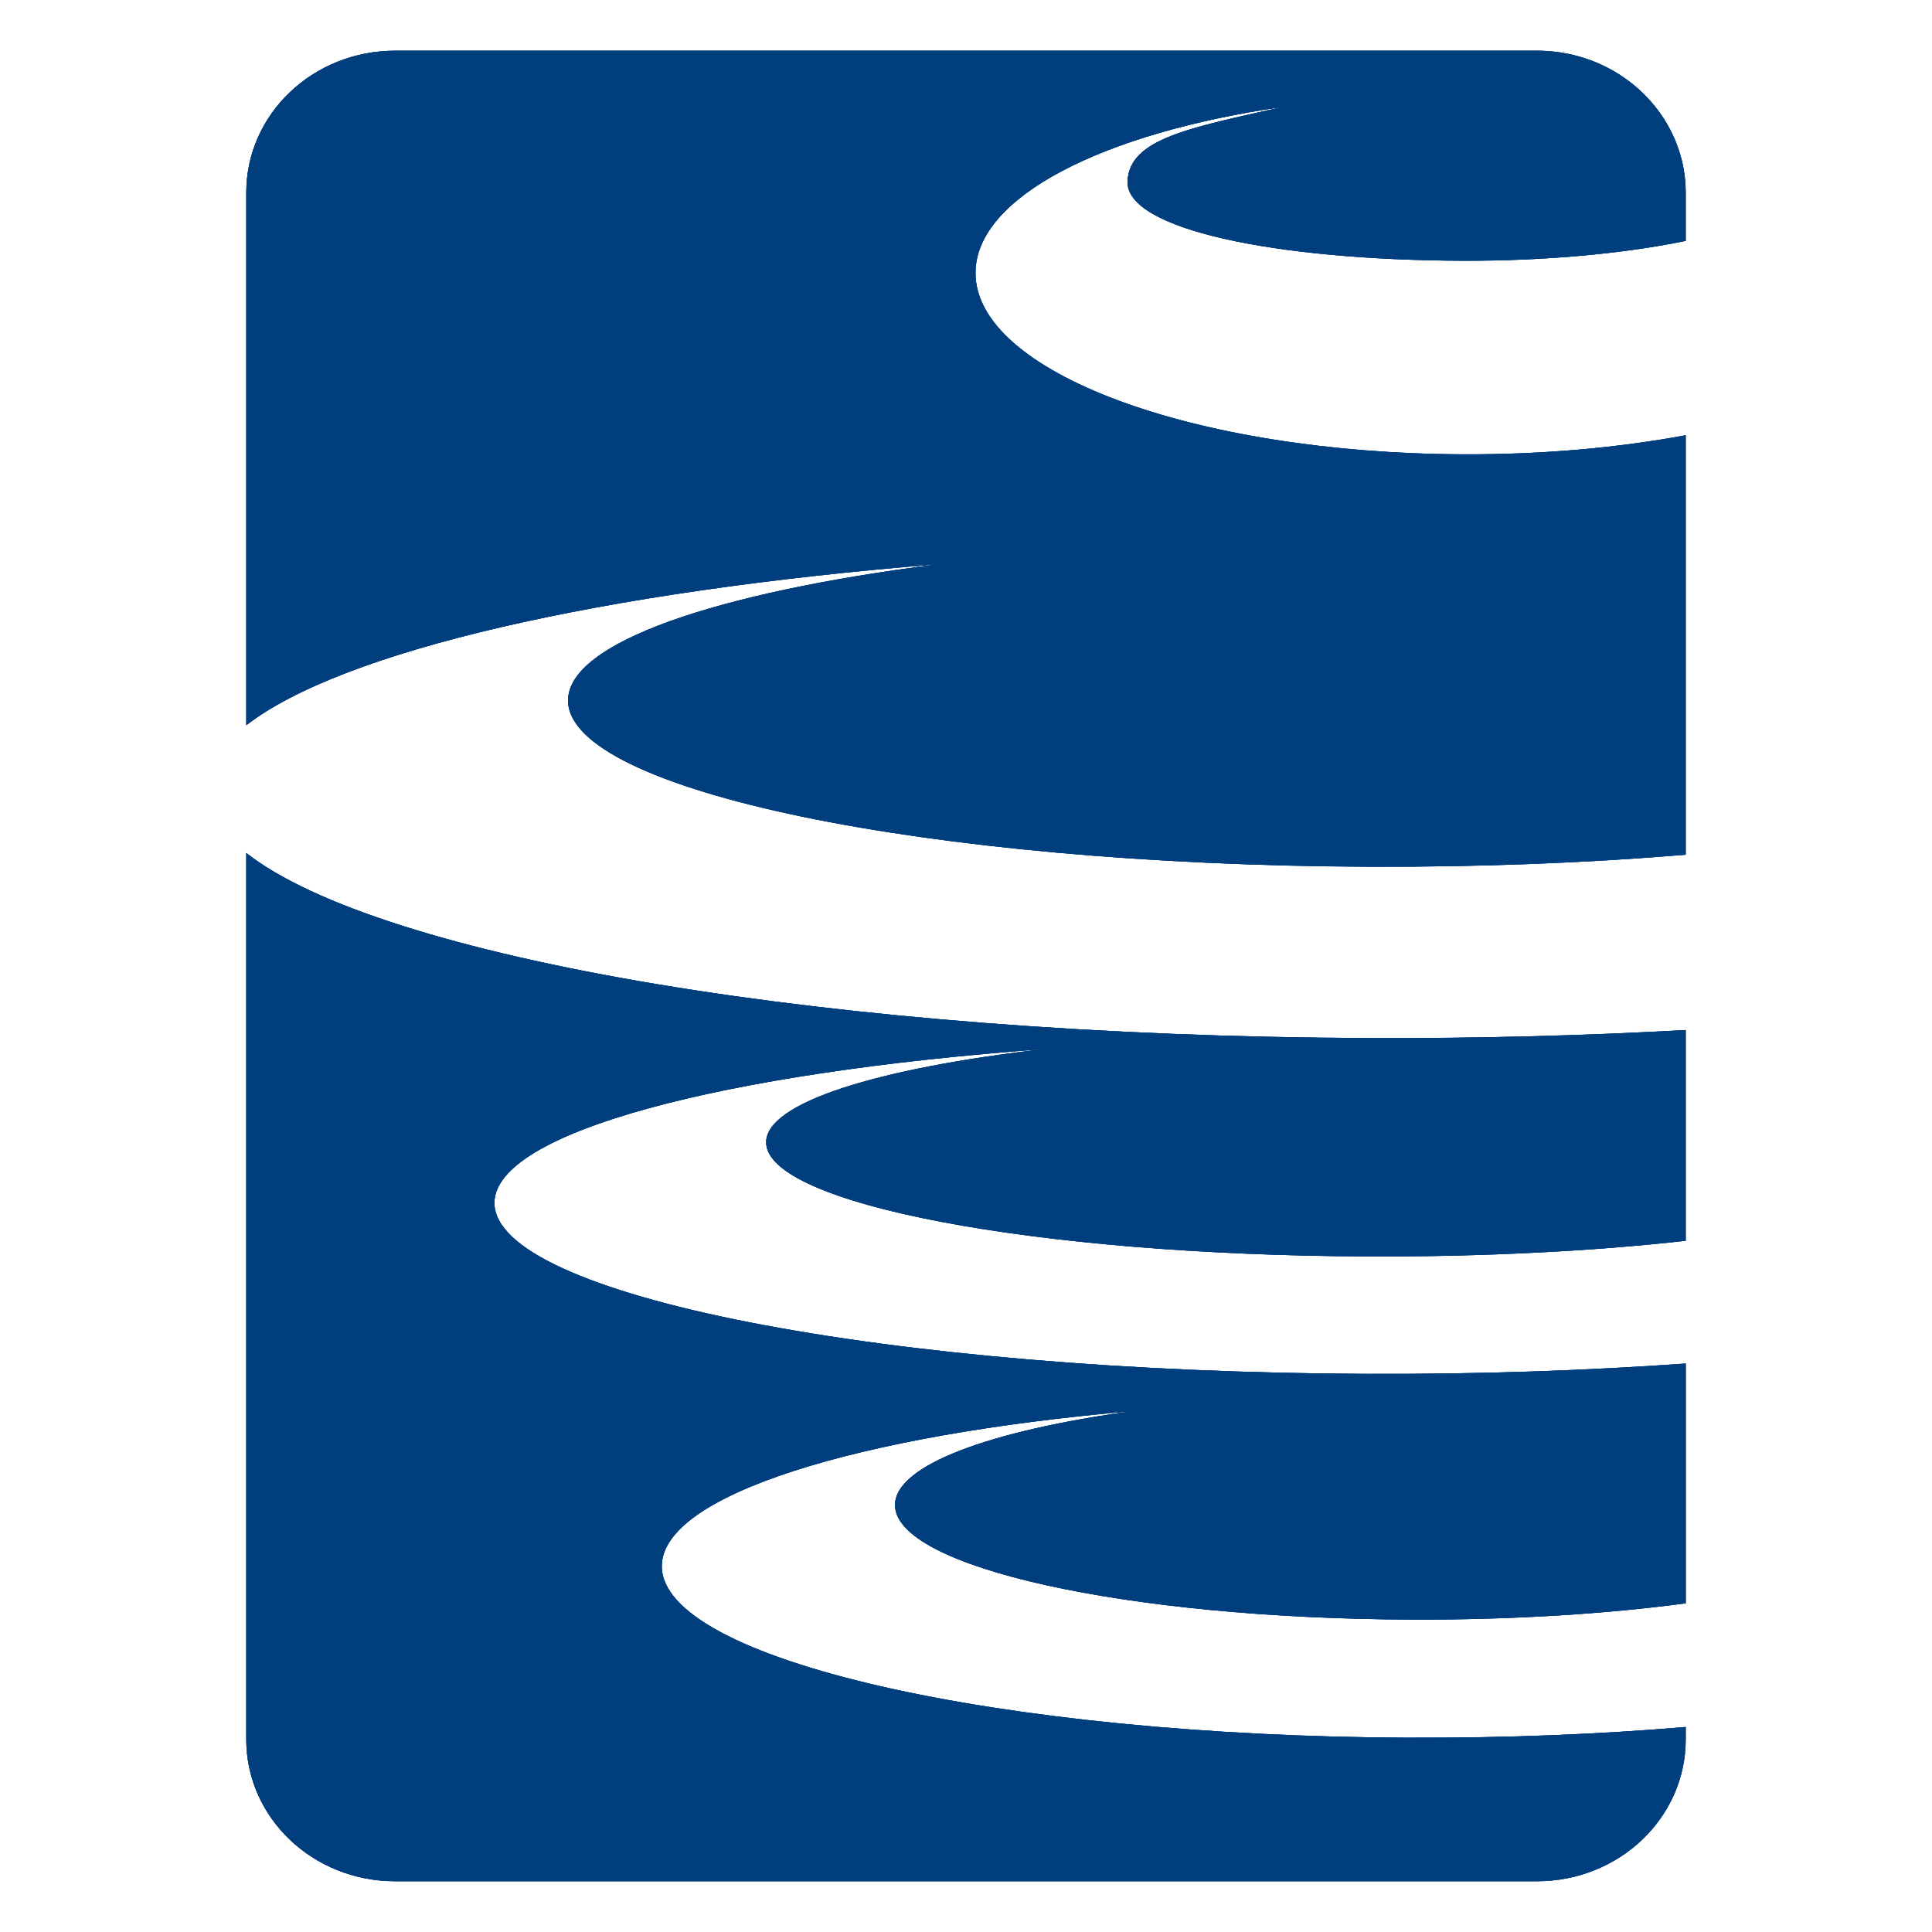
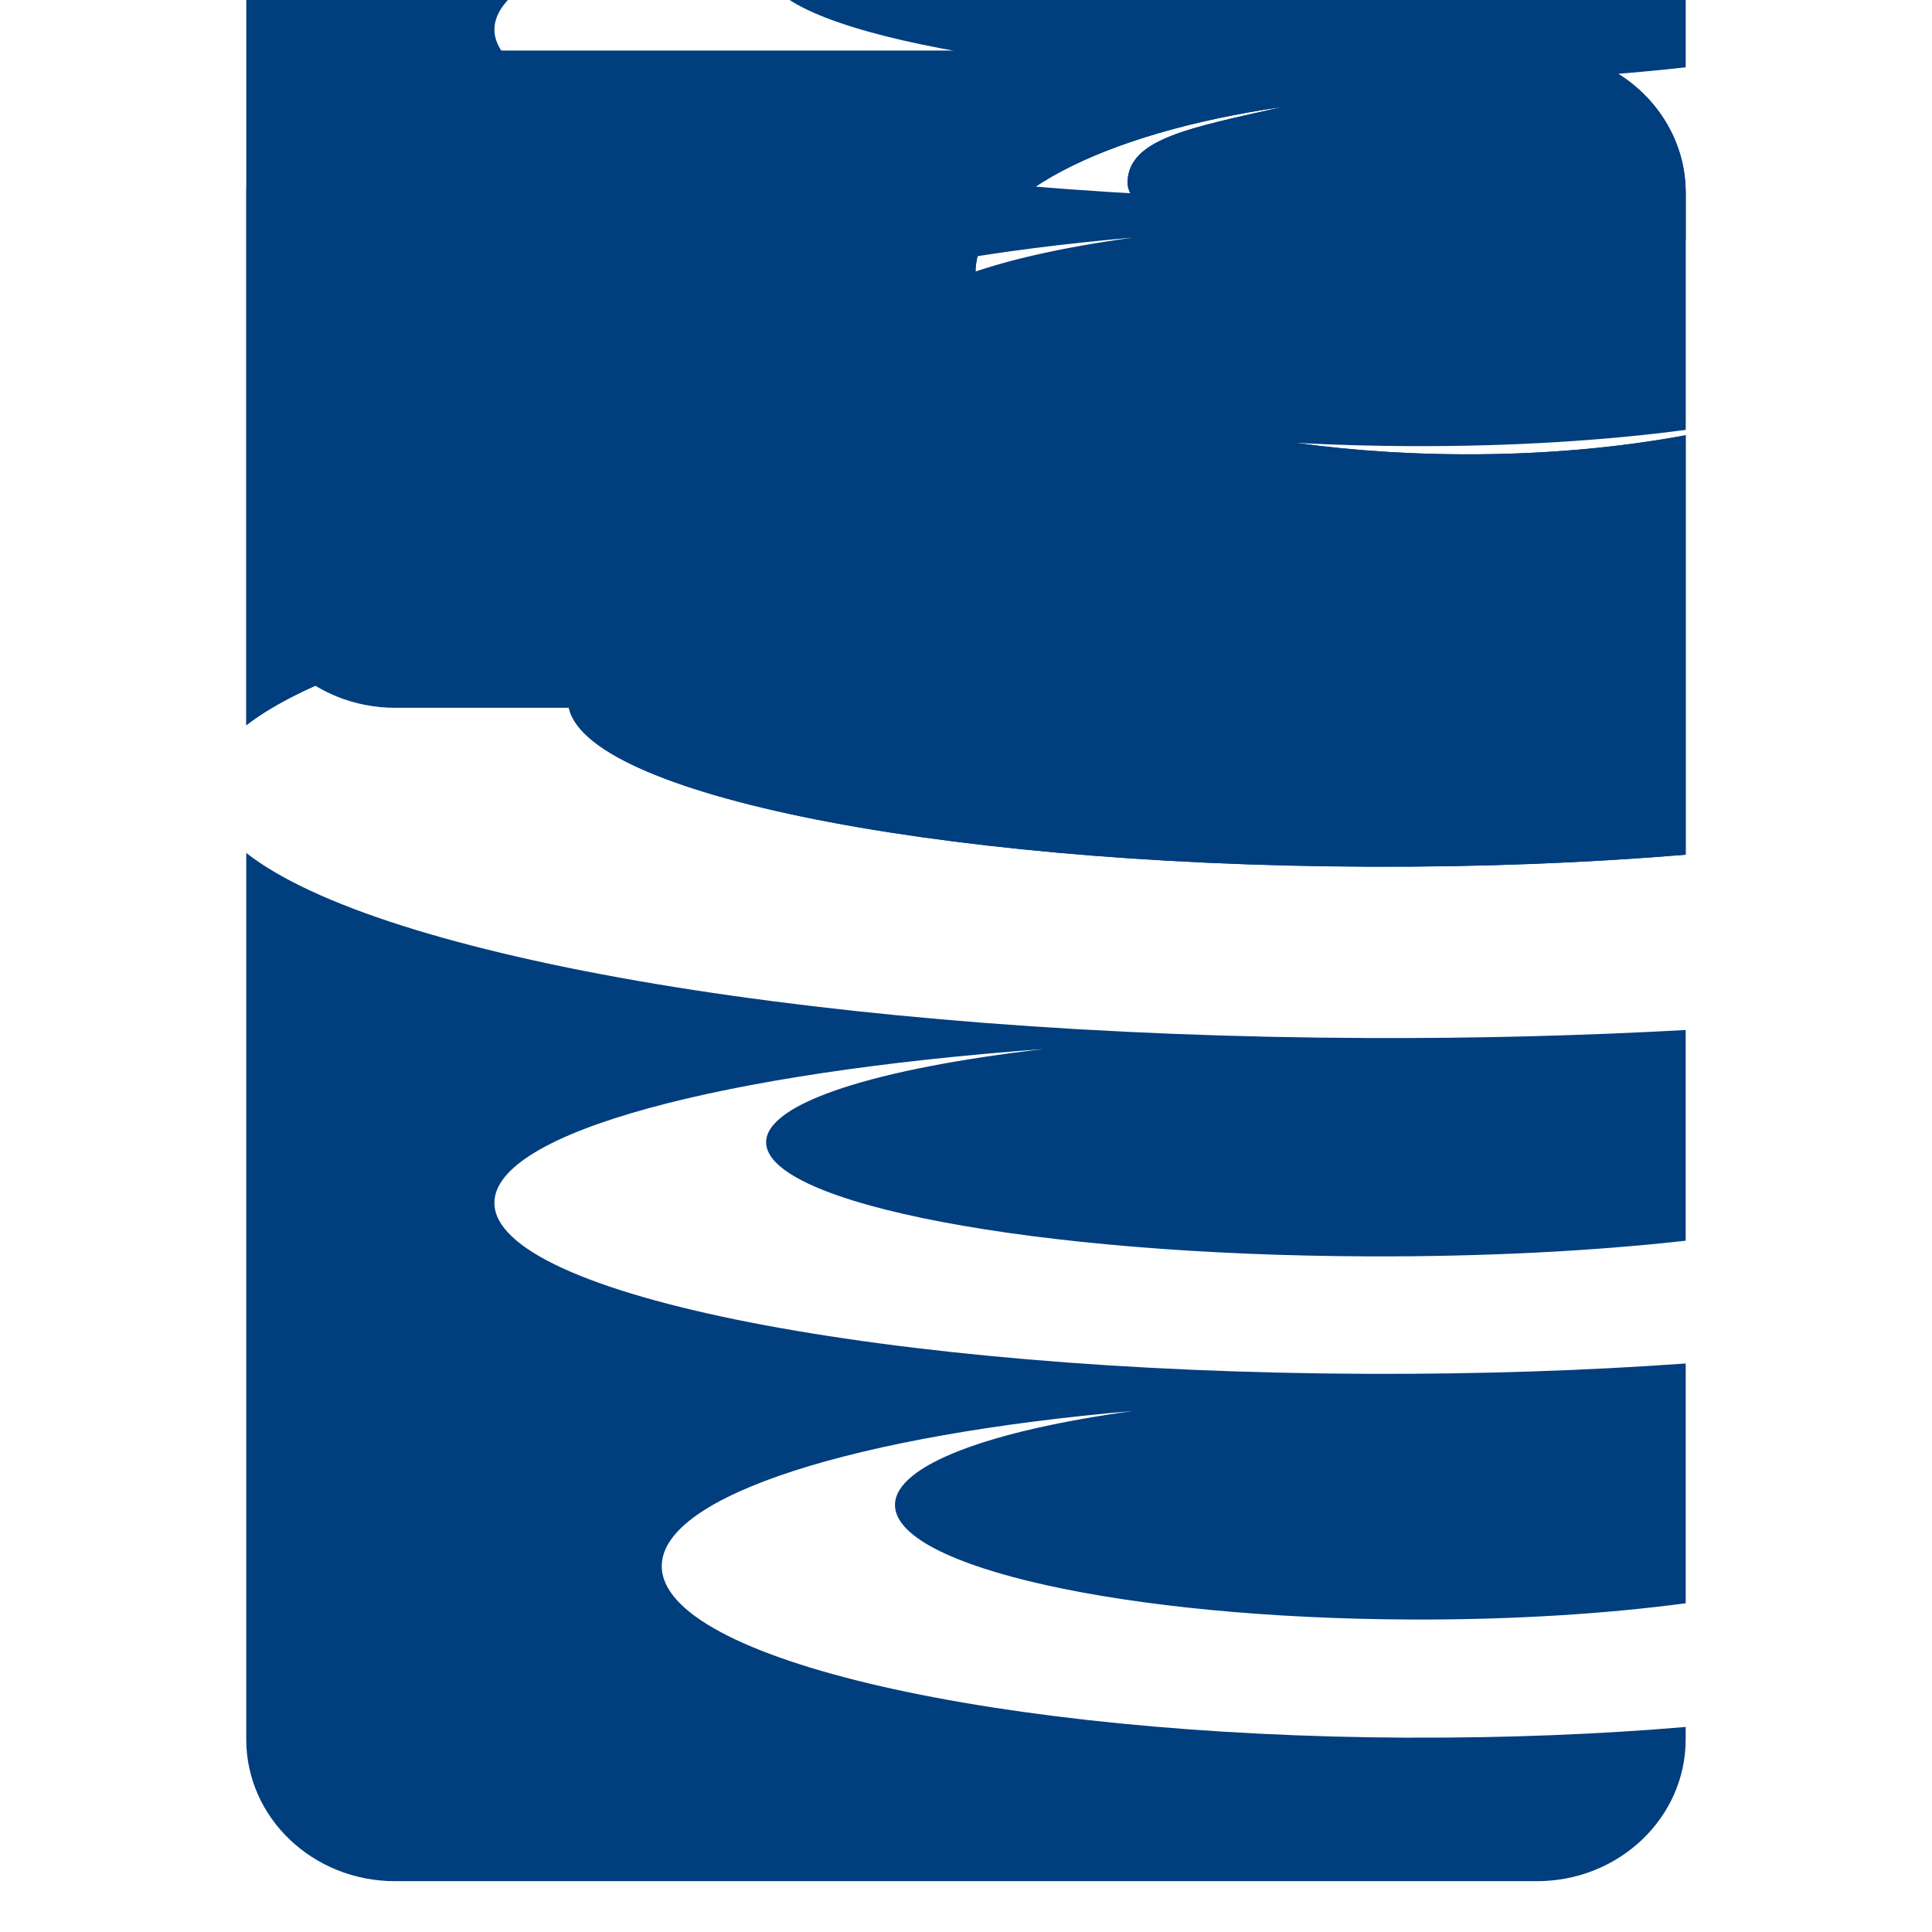
<svg xmlns="http://www.w3.org/2000/svg" id="a" viewBox="0 0 512 512">
  <defs>
    <style>.b{fill:#003e7e;stroke-width:0px;}</style>
  </defs>
-   <path class="b" d="M248.54,149.53c-89.25,7.19-157.91,22.98-183.27,42.67V51.02c0-20.75,17.66-37.57,39.43-37.57h302.6c13.25,0,24.93,6.24,32.08,15.79,4.78,6.54,7.34,13.87,7.34,21.78v12.82c-15.92,3.28-36.72,5.34-59.31,5.26-49.25-.19-89.25-8.28-88.6-21.12.57-11.22,16.43-14.08,41.13-19.64-47.65,6.85-81.34,23.88-81.43,43.93-.11,26.31,57.72,47.86,129.17,48.14,21.28.08,41.32-1.77,59.04-5.05v111.15c-25.72,2.15-54.04,3.29-83.8,3.18-117.4-.44-212.48-20.18-212.38-44.08.06-15.3,39.13-28.58,97.99-36.06h0ZM373.87,460.51c25.73.1,50.29-.92,72.86-2.83v3.3c0,20.76-17.65,37.57-39.43,37.57H104.7c-21.77,0-39.43-16.82-39.43-37.57v-234.92c35.34,27.73,155.05,48.5,297.47,49.05,29.12.11,57.27-.65,83.99-2.13v55.84c-24.46,2.74-53.31,4.27-84.23,4.15-88.14-.33-159.53-13.88-159.46-30.26.04-10.49,29.37-19.58,73.57-24.68-85.24,6.24-145.5,22.01-145.58,40.73-.1,24.55,103.48,44.85,231.35,45.34,29.77.11,58.2-.88,84.36-2.74v63.54c-21.1,2.81-45.98,4.41-72.73,4.31-75.64-.29-136.89-13.89-136.82-30.38.04-10.55,25.22-19.72,63.14-24.89-73.15,6.33-124.87,22.25-124.95,41.08-.1,24.72,88.77,45.1,198.5,45.51h0Z" />
+   <path class="b" d="M248.54,149.53c-89.25,7.19-157.91,22.98-183.27,42.67V51.02c0-20.75,17.66-37.57,39.43-37.57h302.6c13.25,0,24.93,6.24,32.08,15.79,4.78,6.54,7.34,13.87,7.34,21.78v12.82c-15.92,3.28-36.72,5.34-59.31,5.26-49.25-.19-89.25-8.28-88.6-21.12.57-11.22,16.43-14.08,41.13-19.64-47.65,6.85-81.34,23.88-81.43,43.93-.11,26.31,57.72,47.86,129.17,48.14,21.28.08,41.32-1.77,59.04-5.05v111.15c-25.72,2.15-54.04,3.29-83.8,3.18-117.4-.44-212.48-20.18-212.38-44.08.06-15.3,39.13-28.58,97.99-36.06h0Zc25.73.1,50.29-.92,72.86-2.83v3.3c0,20.76-17.65,37.57-39.43,37.57H104.7c-21.77,0-39.43-16.82-39.43-37.57v-234.92c35.34,27.73,155.05,48.5,297.47,49.05,29.12.11,57.27-.65,83.99-2.13v55.84c-24.46,2.74-53.31,4.27-84.23,4.15-88.14-.33-159.53-13.88-159.46-30.26.04-10.49,29.37-19.58,73.57-24.68-85.24,6.24-145.5,22.01-145.58,40.73-.1,24.55,103.48,44.85,231.35,45.34,29.77.11,58.2-.88,84.36-2.74v63.54c-21.1,2.81-45.98,4.41-72.73,4.31-75.64-.29-136.89-13.89-136.82-30.38.04-10.55,25.22-19.72,63.14-24.89-73.15,6.33-124.87,22.25-124.95,41.08-.1,24.72,88.77,45.1,198.5,45.51h0Z" />
  <path class="b" d="M248.54,149.53c-58.86,7.47-97.93,20.76-97.99,36.06-.1,23.91,94.98,43.64,212.38,44.08,29.76.11,58.08-1.03,83.8-3.18v-111.15c-17.72,3.29-37.76,5.14-59.04,5.05-71.45-.28-129.28-21.82-129.17-48.14.09-20.05,33.78-37.07,81.43-43.93-24.71,5.56-40.56,8.41-41.13,19.64-.65,12.84,39.36,20.94,88.6,21.12,22.59.09,43.39-1.98,59.31-5.26v-12.82c0-8.01-2.65-15.43-7.14-21.53l-.2-.25c-7.15-9.55-18.84-15.79-32.08-15.79H104.7c-21.77,0-39.43,16.82-39.43,37.57v141.18c25.36-19.69,94.02-35.48,183.27-42.67h0Z" />
  <path class="b" d="M373.87,460.51c-109.73-.41-198.6-20.79-198.5-45.51.08-18.83,51.8-34.76,124.95-41.08-37.93,5.17-63.11,14.34-63.14,24.89-.07,16.49,61.18,30.09,136.82,30.38,26.75.1,51.63-1.5,72.73-4.31v-63.54c-26.15,1.87-54.58,2.85-84.36,2.74-127.87-.49-231.45-20.79-231.35-45.34.08-18.72,60.33-34.49,145.58-40.73-44.2,5.1-73.52,14.2-73.57,24.68-.07,16.38,71.33,29.93,159.46,30.26,30.92.12,59.77-1.41,84.23-4.15v-55.84c-26.72,1.48-54.86,2.24-83.99,2.13-142.41-.54-262.12-21.31-297.47-49.05v234.92c0,20.76,17.66,37.57,39.43,37.57h302.6c21.78,0,39.43-16.82,39.43-37.57v-3.3c-22.57,1.92-47.13,2.93-72.86,2.83h0Z" />
-   <path class="b" d="M248.54,149.53c-89.25,7.19-157.91,22.98-183.27,42.67V51.02c0-20.75,17.66-37.57,39.43-37.57h302.6c13.25,0,24.93,6.24,32.08,15.79,4.69,6.35,7.34,13.77,7.34,21.78v12.82c-15.92,3.28-36.72,5.34-59.31,5.26-49.25-.19-89.25-8.28-88.6-21.12.57-11.22,16.43-14.08,41.13-19.64-47.65,6.85-81.34,23.88-81.43,43.93-.11,26.31,57.72,47.86,129.17,48.14,21.28.08,41.32-1.77,59.04-5.05v111.15c-25.72,2.15-54.04,3.29-83.8,3.18-117.4-.44-212.48-20.18-212.38-44.08.06-15.3,39.13-28.58,97.99-36.06h0ZM373.87,460.51c25.73.1,50.29-.92,72.86-2.83v3.3c0,20.76-17.65,37.57-39.43,37.57H104.7c-21.77,0-39.43-16.82-39.43-37.57v-234.92c35.34,27.73,155.05,48.5,297.47,49.05,29.12.11,57.27-.65,83.99-2.13v55.84c-24.46,2.74-53.31,4.27-84.23,4.15-88.14-.33-159.53-13.88-159.46-30.26.04-10.49,29.37-19.58,73.57-24.68-85.24,6.24-145.5,22.01-145.58,40.73-.1,24.55,103.48,44.85,231.35,45.34,29.77.11,58.2-.88,84.36-2.74v63.54c-21.1,2.81-45.98,4.41-72.73,4.31-75.64-.29-136.89-13.89-136.82-30.38.04-10.55,25.22-19.72,63.14-24.89-73.15,6.33-124.87,22.25-124.95,41.08-.1,24.72,88.77,45.1,198.5,45.51h0Z" />
</svg>